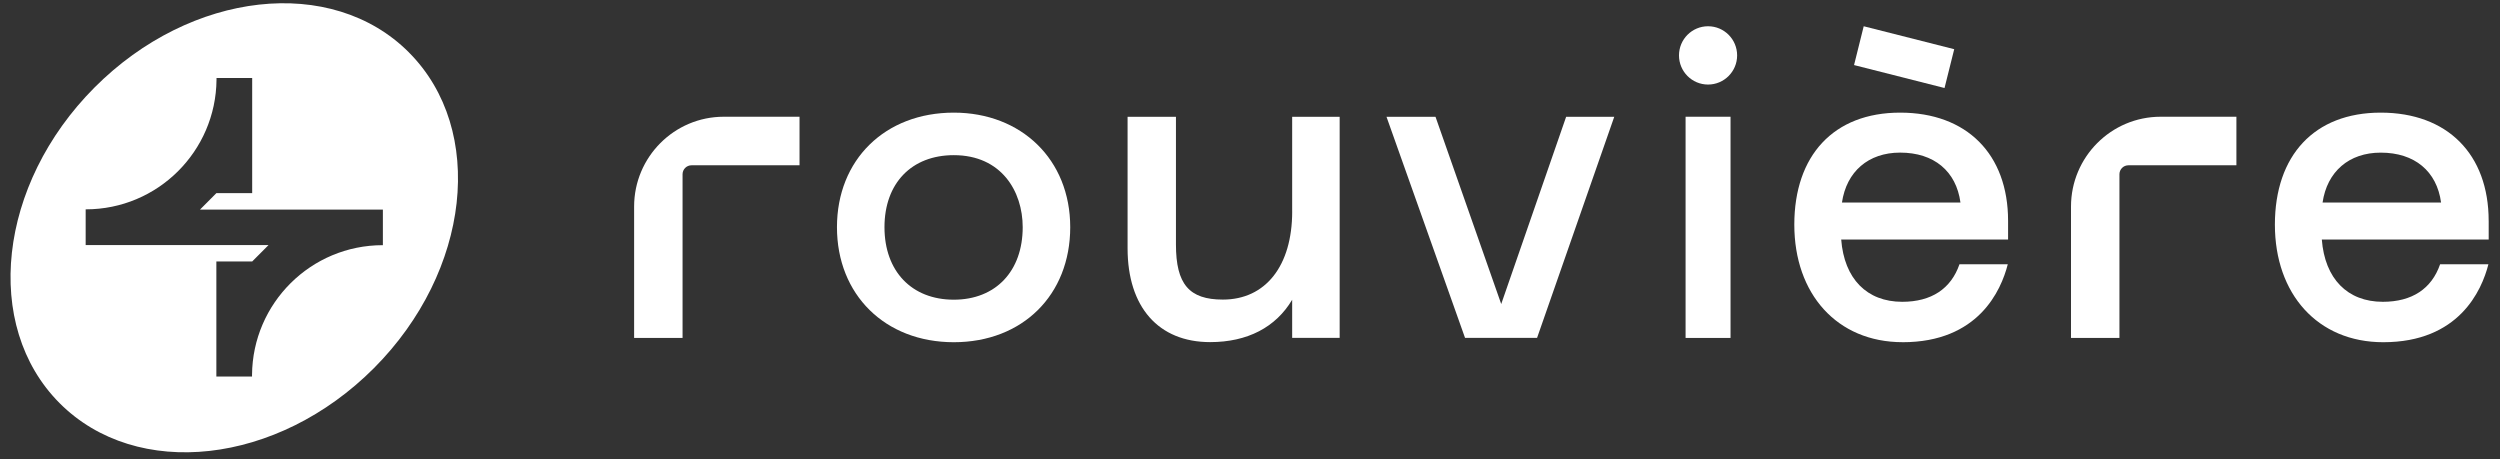
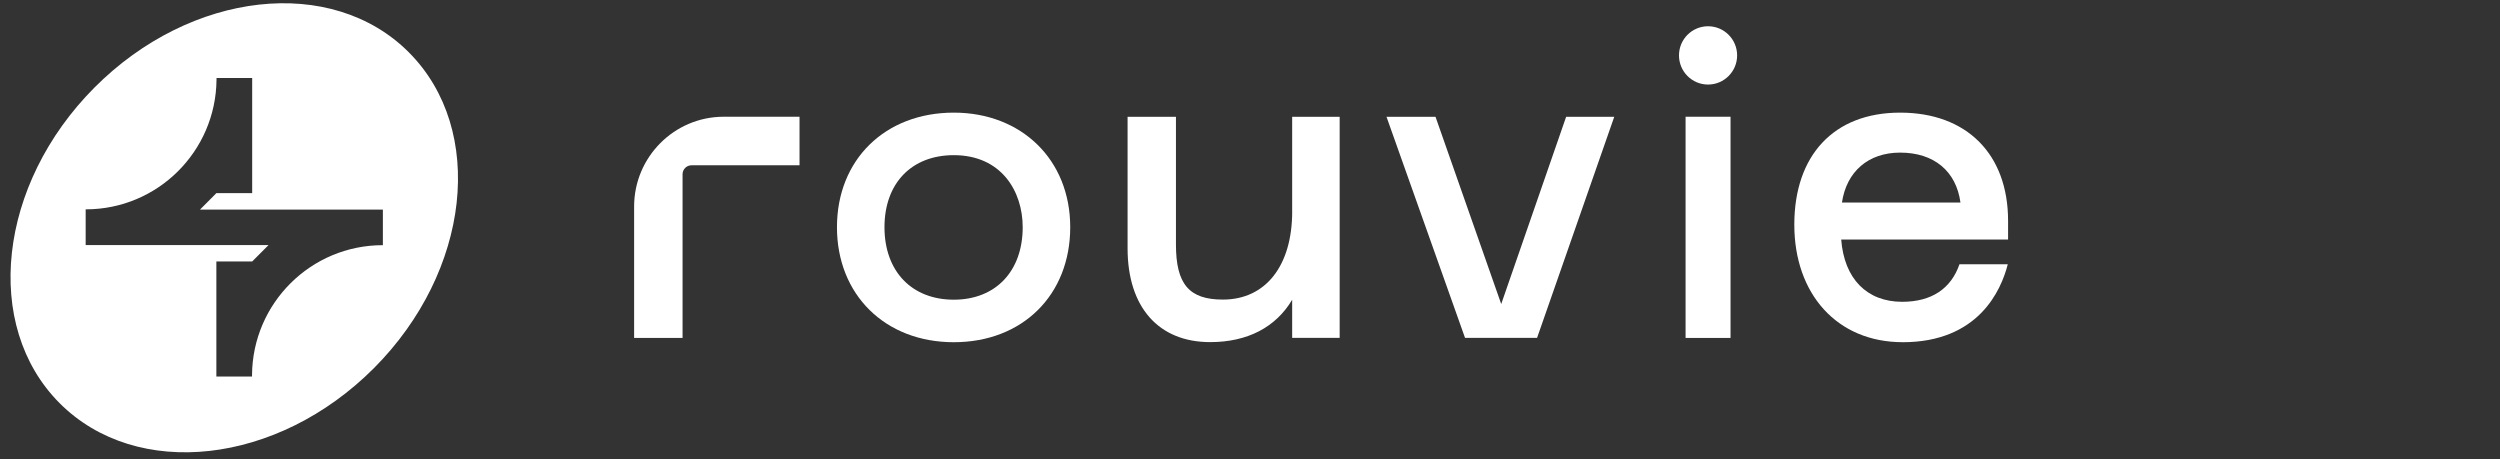
<svg xmlns="http://www.w3.org/2000/svg" width="343" height="63" viewBox="0 0 343 63" fill="none">
  <rect x="0" y="0" width="343" height="63" fill="#333333" stroke="none" />
-   <path d="M318.655 27.791C319.28 23.544 322.278 20.942 326.635 20.942C331.285 20.942 334.333 23.488 334.915 27.791H318.655ZM341.445 30.302C341.445 21.143 335.768 15.453 326.635 15.453C317.502 15.453 312.115 21.345 312.115 30.826C312.115 40.307 317.95 46.952 326.984 46.952C337.352 46.952 340.485 39.882 341.409 36.261H334.781C333.62 39.621 330.932 41.407 326.924 41.407C322.056 41.407 318.966 38.231 318.553 32.866H341.448V30.299L341.445 30.302Z" fill="white" />
-   <path d="M284.141 28.34V46.368H290.787V23.905C290.787 23.23 291.338 22.678 292.012 22.678H306.835V16.016H296.435C289.655 16.016 284.141 21.543 284.141 28.34Z" fill="white" />
-   <path d="M268.119 6.749L255.701 3.602L254.375 8.927L266.789 12.075L268.119 6.749Z" fill="white" />
  <path d="M234.344 3.602C232.142 3.602 230.357 5.391 230.357 7.601C230.357 9.811 232.142 11.601 234.344 11.601C236.545 11.601 238.334 9.811 238.334 7.601C238.334 5.391 236.549 3.602 234.344 3.602Z" fill="white" />
  <path d="M260.696 20.938C265.345 20.938 268.393 23.484 268.975 27.788H252.716C253.34 23.541 256.339 20.938 260.696 20.938ZM261.041 46.952C271.409 46.952 274.542 39.882 275.466 36.261H268.838C267.677 39.621 264.989 41.407 260.985 41.407C256.116 41.407 253.026 38.231 252.613 32.866H275.509V30.299C275.509 21.14 269.832 15.453 260.699 15.453C251.566 15.453 246.179 21.345 246.179 30.822C246.179 40.3 252.014 46.948 261.048 46.948" fill="white" />
-   <path d="M237.429 16.016H231.262V46.365H237.429V16.016Z" fill="white" />
+   <path d="M237.429 16.016H231.262V46.365H237.429Z" fill="white" />
  <path d="M205.967 41.712L196.951 16.023H190.227L201.004 46.358H210.885L221.476 16.023H214.875L205.967 41.712Z" fill="white" />
  <path d="M177.289 29.009C177.289 36.471 173.645 41.103 167.775 41.103C163.143 41.103 161.34 38.985 161.34 33.546V16.023H154.704V34.07C154.704 42.129 158.941 46.938 166.032 46.938C171.151 46.938 175.042 44.901 177.285 41.125V46.358H183.801V16.023H177.285V29.009H177.289Z" fill="white" />
  <path d="M130.861 41.117C125.082 41.117 121.35 37.216 121.35 31.172C121.35 25.129 125.082 21.288 130.861 21.288C137.394 21.288 140.315 26.253 140.315 31.172C140.315 37.212 136.604 41.117 130.861 41.117ZM130.861 15.453C121.424 15.453 114.831 21.918 114.831 31.172C114.831 40.427 121.424 46.952 130.861 46.952C140.298 46.952 146.835 40.466 146.835 31.172C146.835 21.879 140.118 15.453 130.861 15.453Z" fill="white" />
  <path d="M87.001 28.34V46.368H93.647V23.905C93.647 23.23 94.197 22.678 94.871 22.678H109.695V16.016H99.295C92.514 16.016 87.001 21.543 87.001 28.34Z" fill="white" />
  <path d="M52.531 33.638H52.513C42.656 33.638 34.659 41.594 34.578 51.44V51.659H29.685V35.876H34.599L36.843 33.623H34.599H11.753V28.722H11.771C21.627 28.722 29.625 20.765 29.706 10.92V10.701H34.599V26.501H29.685L27.441 28.754H52.531V33.638ZM56.111 7.196C45.521 -3.431 26.206 -1.277 12.967 12.006C-0.273 25.292 -2.418 44.675 8.172 55.305C18.763 65.932 38.077 63.778 51.317 50.495C64.553 37.209 66.702 17.826 56.111 7.2" fill="white" />
</svg>